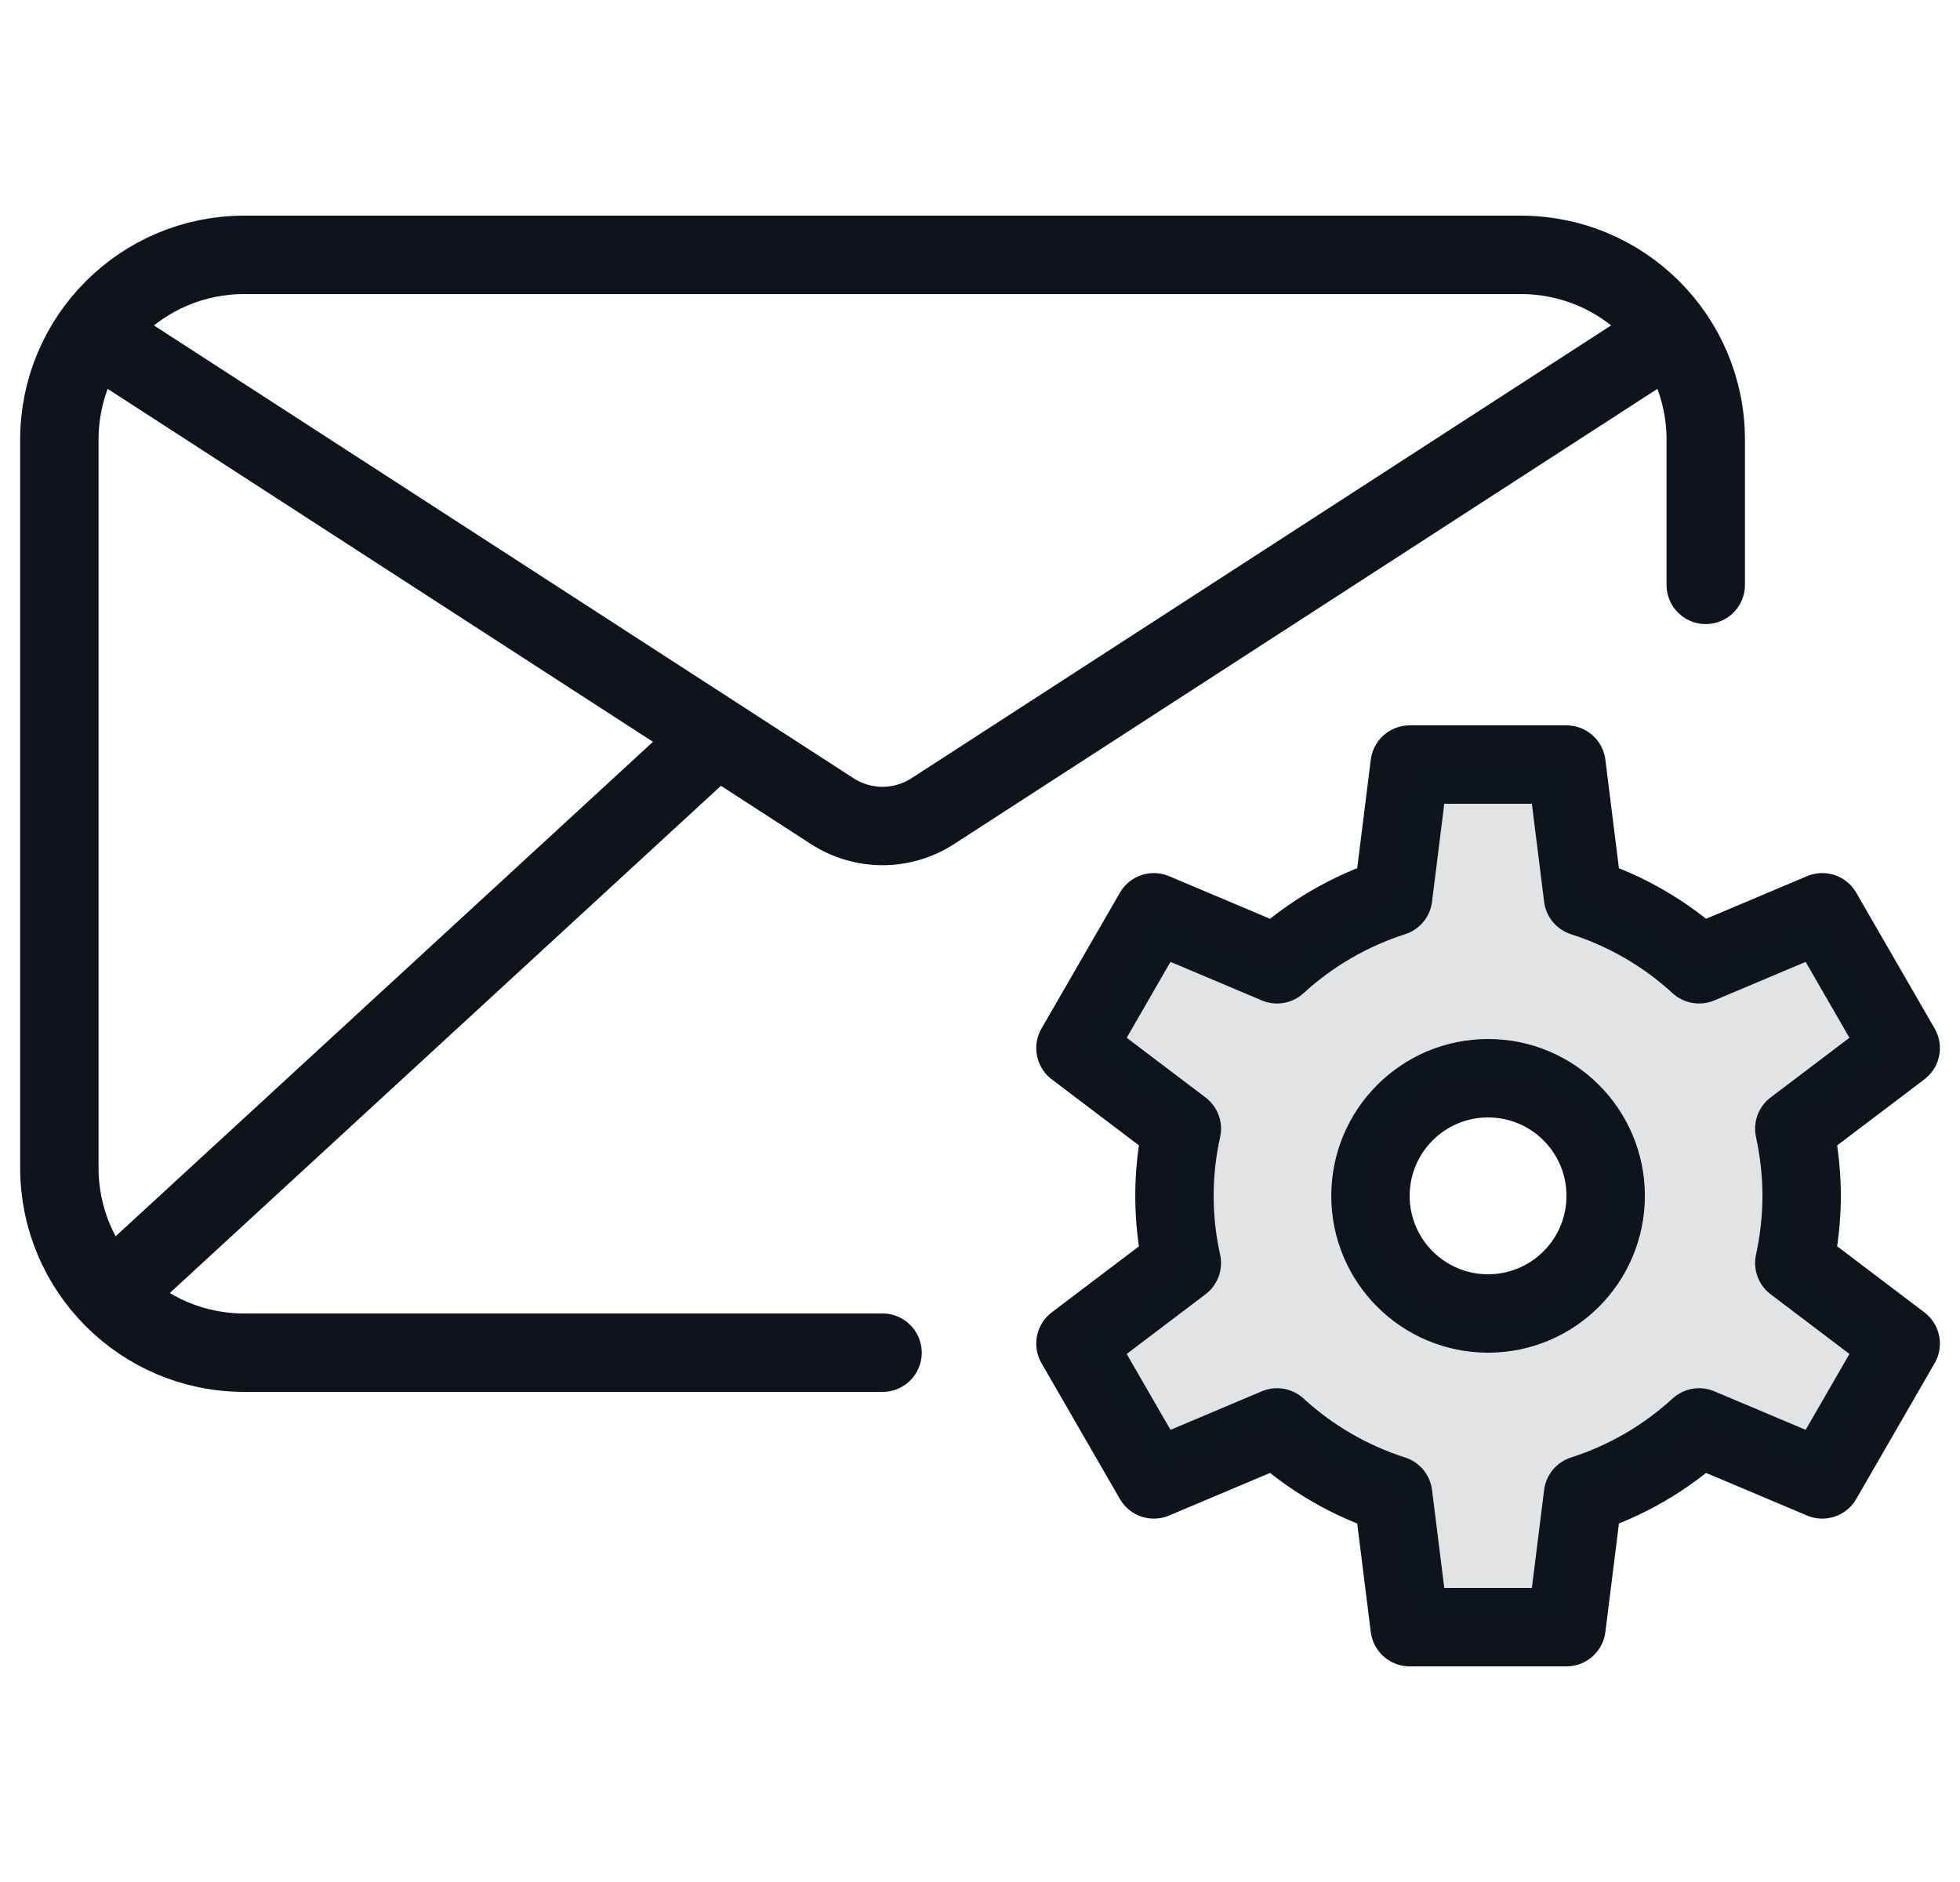
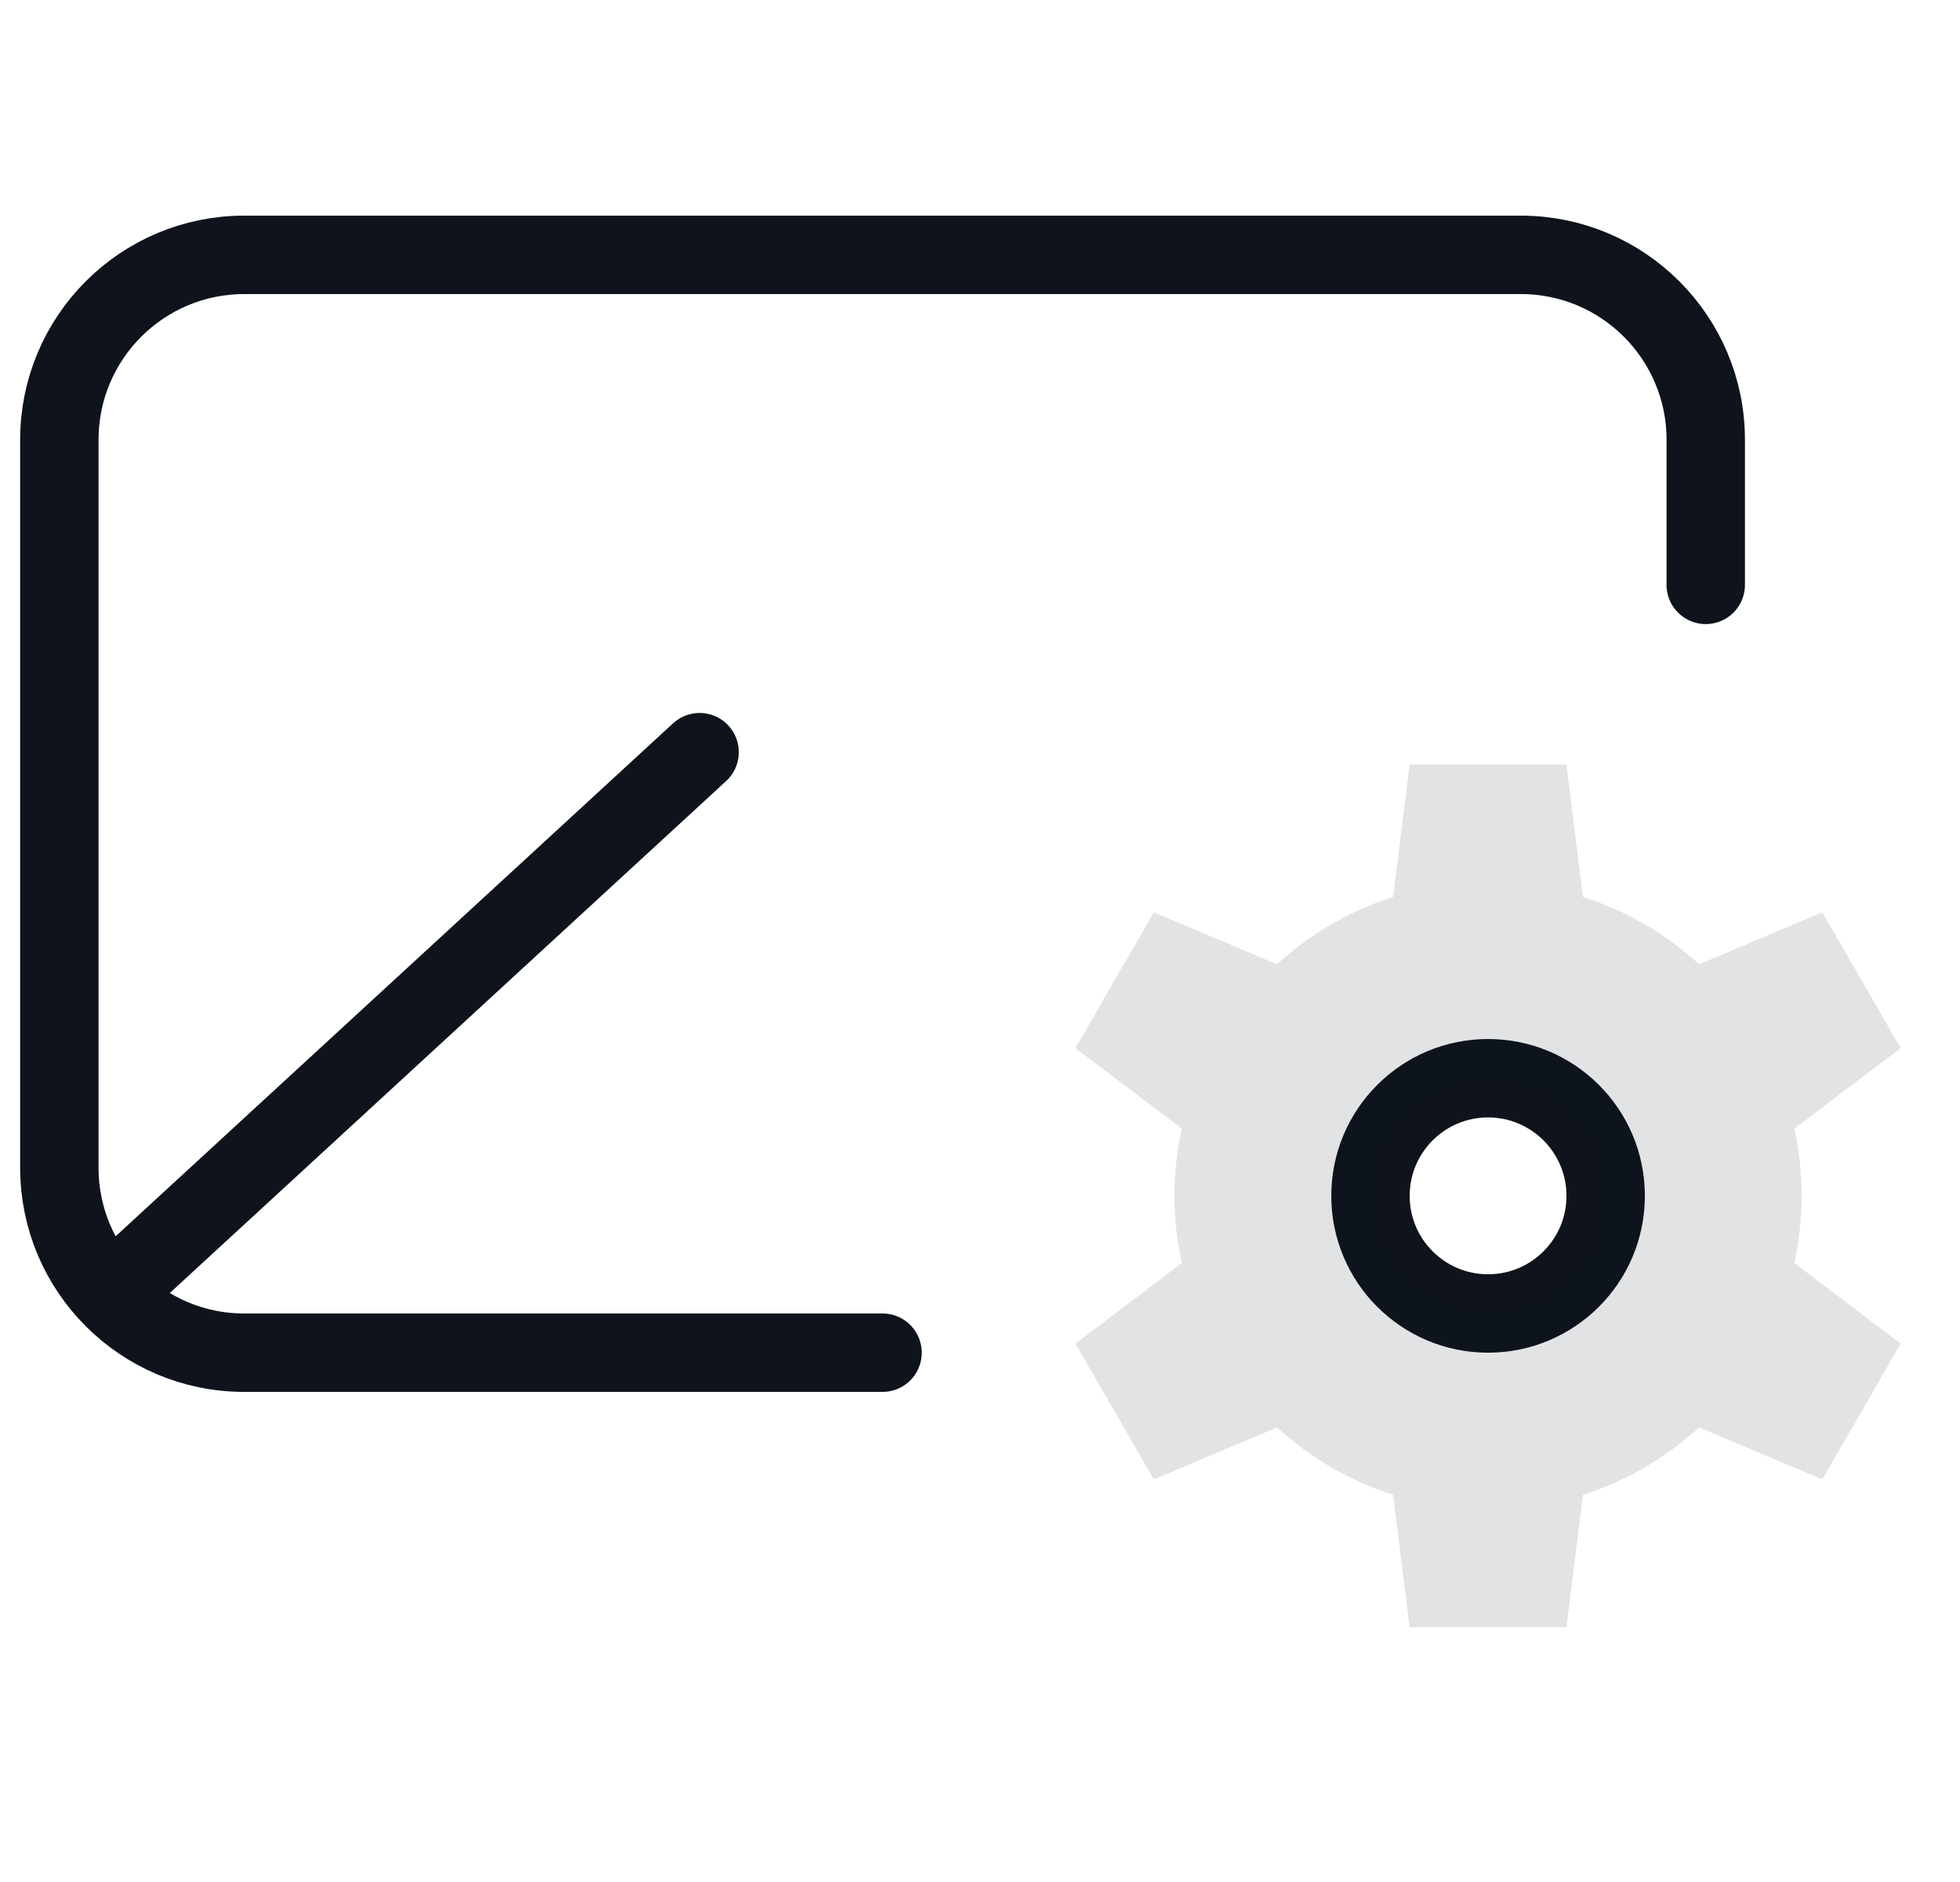
<svg xmlns="http://www.w3.org/2000/svg" width="50" height="48" viewBox="0 0 50 48" fill="none">
  <path d="M22.514 34.5L6.23 34.5C3.625 34.5 1.514 32.388 1.514 29.784V11.216C1.514 8.612 3.625 6.5 6.23 6.5H38.797C41.402 6.5 43.514 8.612 43.514 11.216V14.917" stroke="#0F141C" stroke-width="2" stroke-linecap="round" stroke-linejoin="round" />
-   <path d="M2.68 8.684L21.232 20.689C22.012 21.193 23.015 21.193 23.794 20.689L42.346 8.684" stroke="#0F141C" stroke-width="2" stroke-linecap="round" stroke-linejoin="round" />
  <path d="M3.264 32.601L17.847 19.184" stroke="#0F141C" stroke-width="2" stroke-linecap="round" stroke-linejoin="round" />
  <path d="M37.961 33.5C39.618 33.5 40.961 32.157 40.961 30.5C40.961 28.843 39.618 27.5 37.961 27.5C36.304 27.5 34.961 28.843 34.961 30.5C34.961 32.157 36.304 33.5 37.961 33.5Z" stroke="#0F141C" stroke-width="2" stroke-miterlimit="10" stroke-linecap="square" />
-   <path d="M45.961 30.5C45.959 29.924 45.896 29.35 45.773 28.787L48.487 26.732L46.487 23.268L43.344 24.594C42.492 23.814 41.482 23.227 40.383 22.875L39.961 19.5H35.961L35.539 22.875C34.439 23.227 33.429 23.814 32.578 24.594L29.435 23.268L27.435 26.732L30.149 28.787C29.898 29.915 29.898 31.085 30.149 32.213L27.435 34.268L29.435 37.732L32.578 36.406C33.429 37.186 34.439 37.773 35.539 38.125L35.961 41.5H39.961L40.383 38.125C41.482 37.773 42.492 37.186 43.344 36.406L46.487 37.732L48.487 34.268L45.773 32.213C45.896 31.65 45.959 31.076 45.961 30.5Z" stroke="#0F141C" stroke-width="2" stroke-miterlimit="10" stroke-linecap="square" stroke-linejoin="round" />
  <path opacity="0.12" fill-rule="evenodd" clip-rule="evenodd" d="M45.773 28.787C45.896 29.35 45.959 29.924 45.961 30.5C45.959 31.076 45.896 31.65 45.773 32.213L48.487 34.268L46.487 37.732L43.344 36.406C42.492 37.186 41.482 37.773 40.383 38.125L39.961 41.5H35.961L35.539 38.125C34.439 37.773 33.429 37.186 32.578 36.406L29.435 37.732L27.435 34.268L30.149 32.213C29.898 31.085 29.898 29.915 30.149 28.787L27.435 26.732L29.435 23.268L32.578 24.594C33.429 23.814 34.439 23.227 35.539 22.875L35.961 19.5H39.961L40.383 22.875C41.482 23.227 42.492 23.814 43.344 24.594L46.487 23.268L48.487 26.732L45.773 28.787ZM40.961 30.5C40.961 32.157 39.618 33.5 37.961 33.5C36.304 33.5 34.961 32.157 34.961 30.5C34.961 28.843 36.304 27.5 37.961 27.5C39.618 27.5 40.961 28.843 40.961 30.5Z" fill="#0F141C" />
</svg>